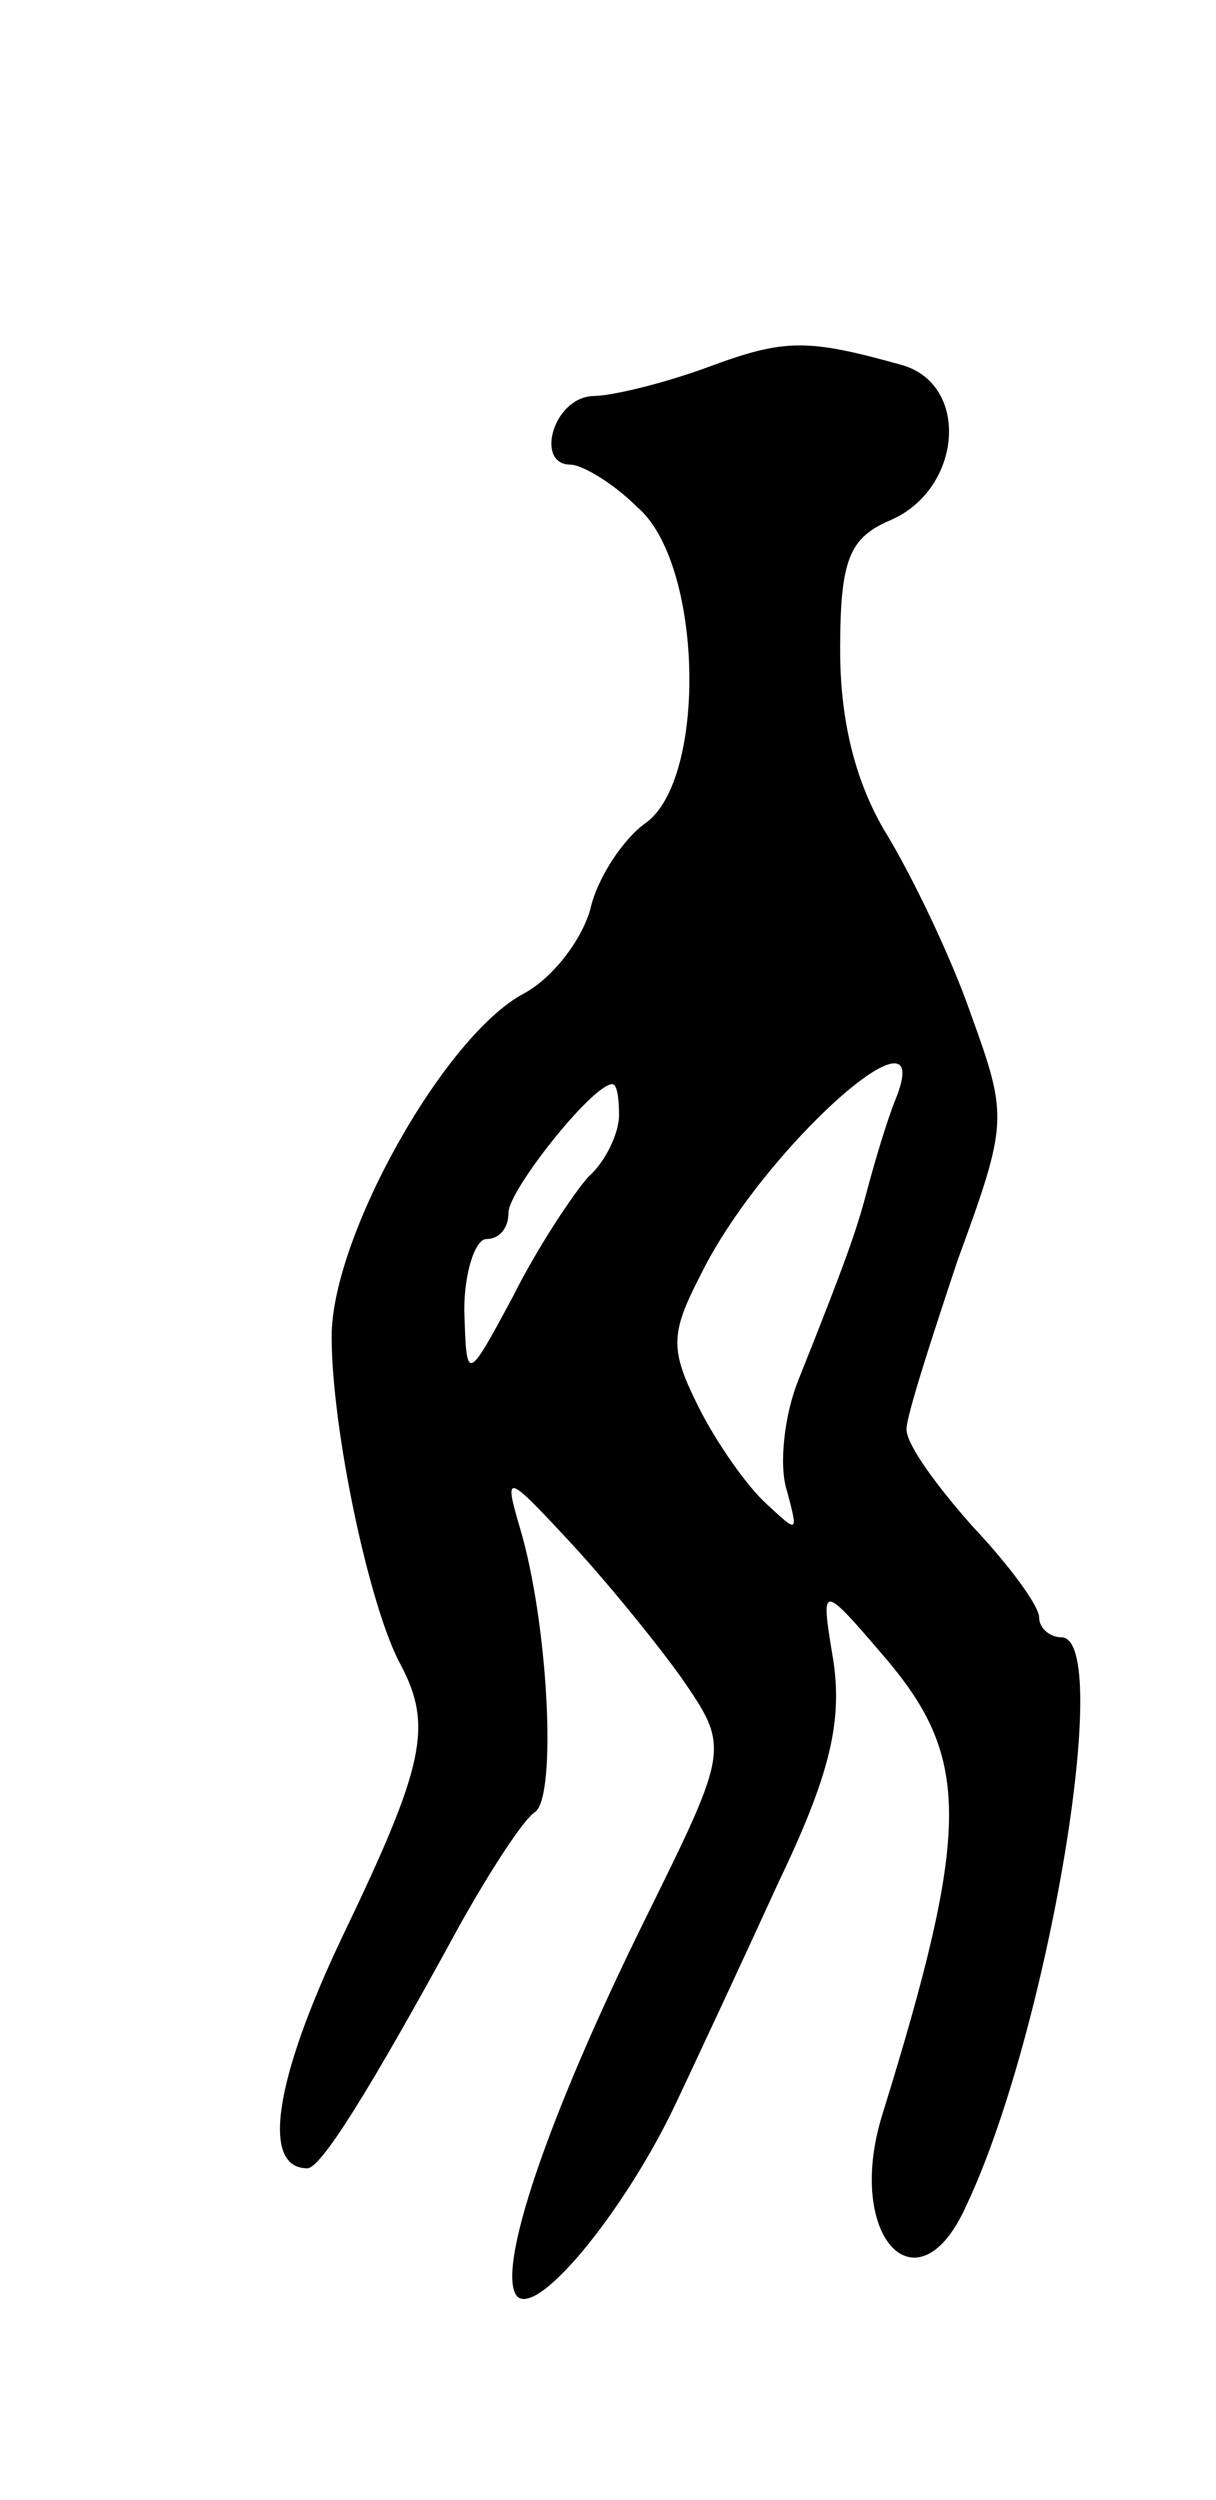
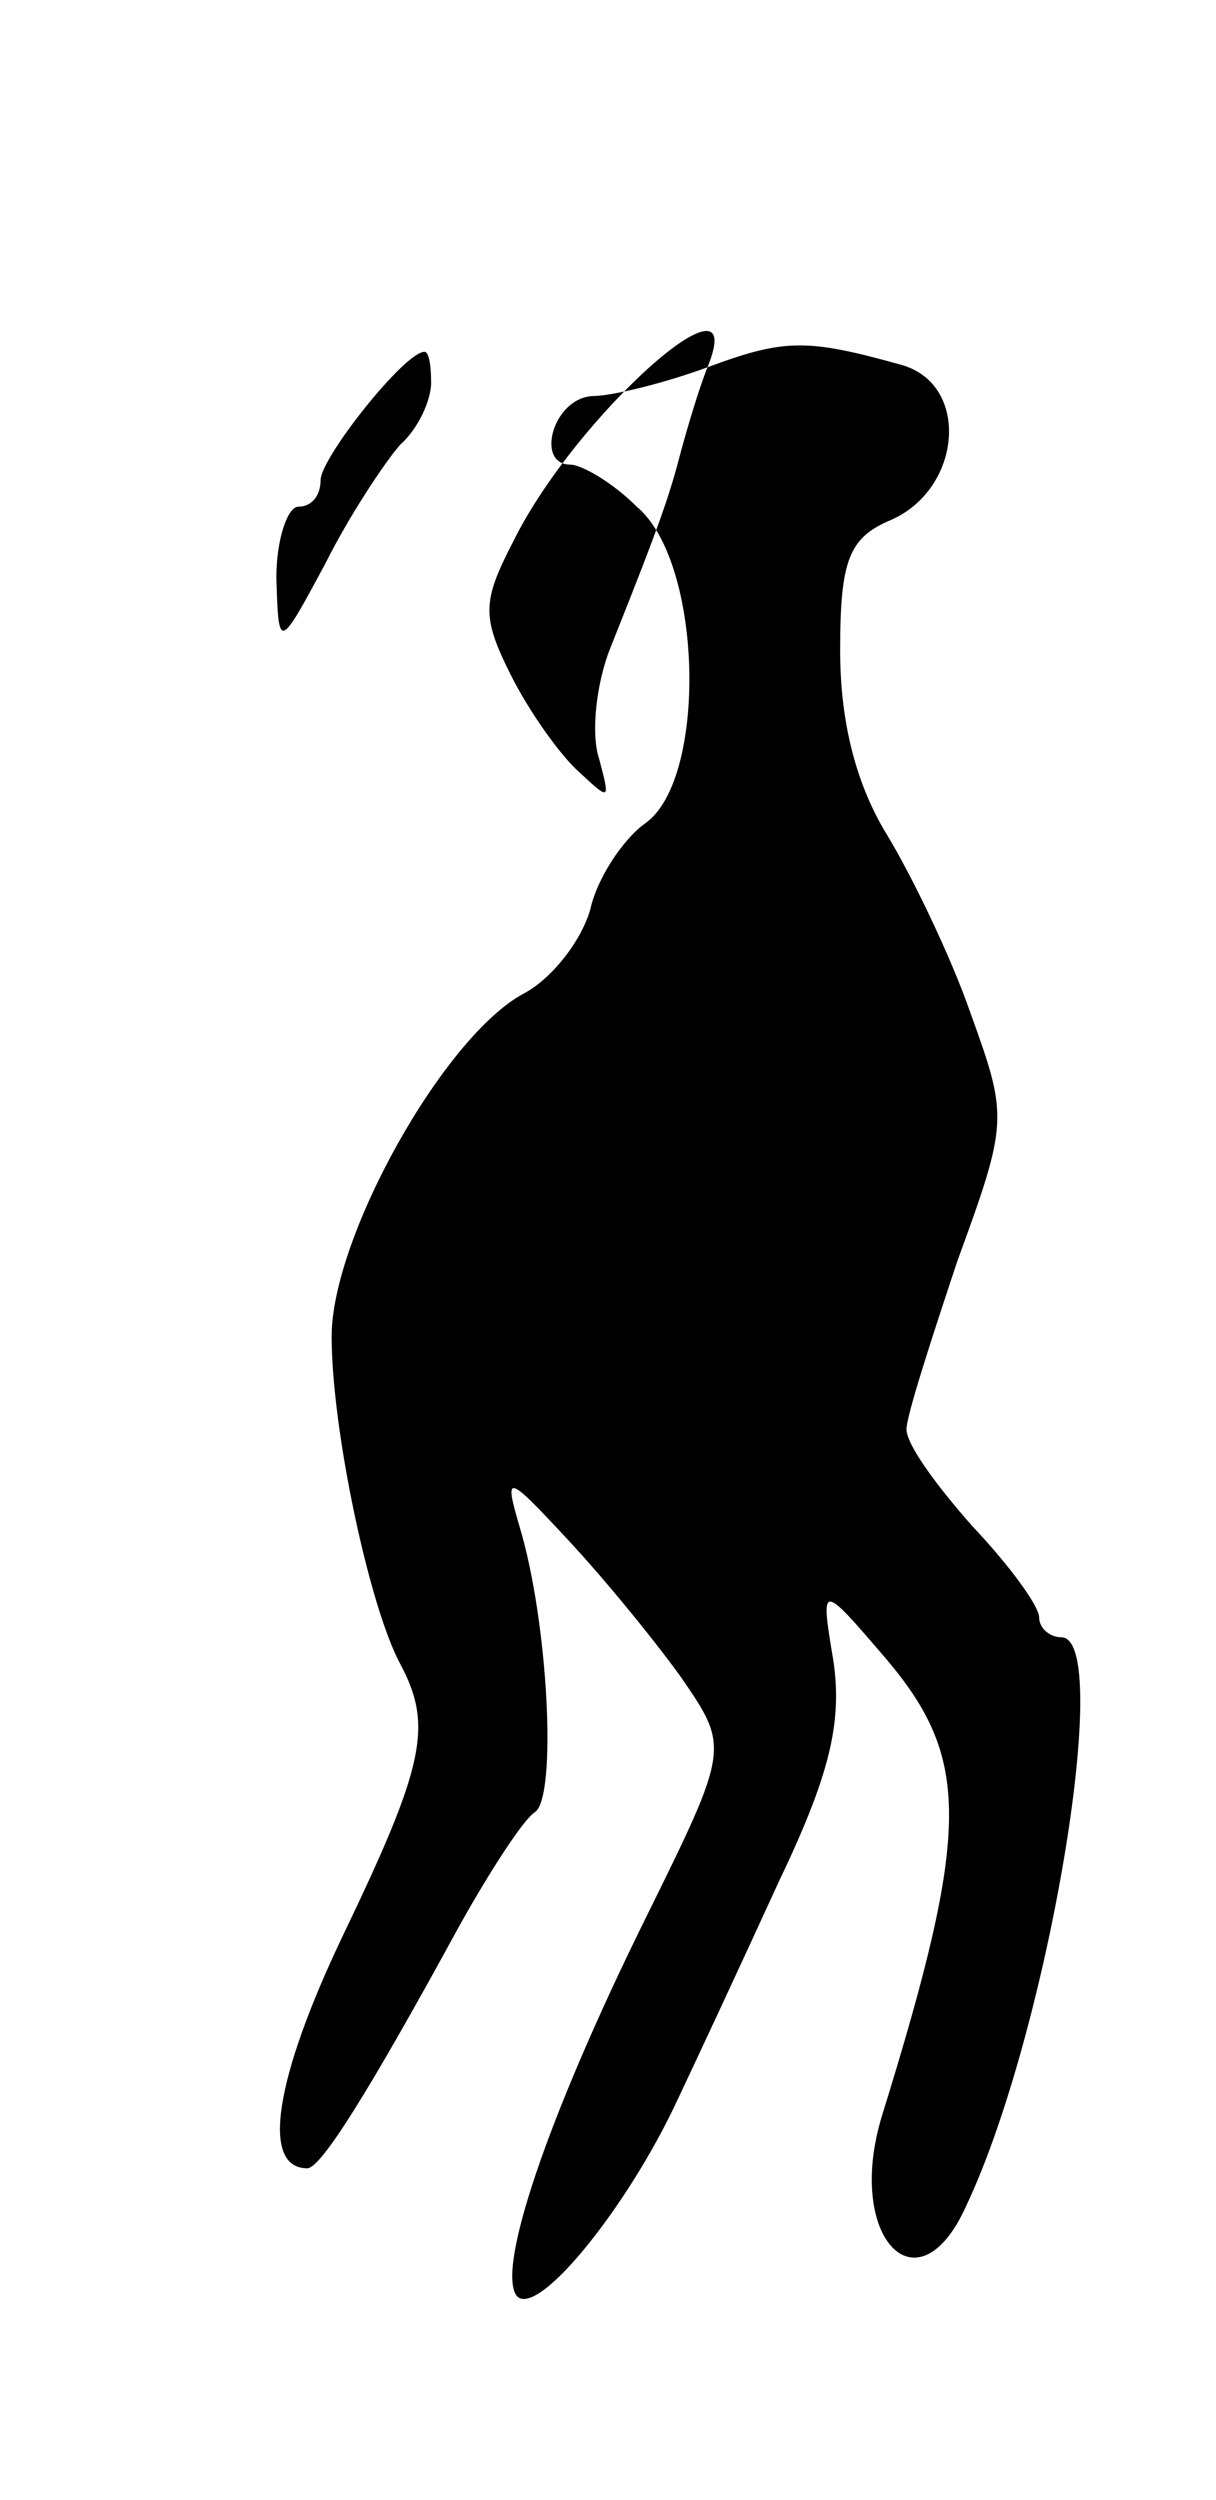
<svg xmlns="http://www.w3.org/2000/svg" version="1.0" width="55" height="113" viewBox="0 0 55 113">
  <g transform="translate(0,113) scale(0.1,-0.1)">
-     <path d="M320 964 c-19 -7 -43 -13 -52 -13 -18 -1 -26 -31 -10 -31 5 0 19 -8 30 -19 30 -25 32 -123 4 -143 -10 -7 -22 -25 -25 -39 -4 -14 -17 -31 -30 -38 -36 -19 -87 -110 -87 -155 0 -42 17 -122 31 -148 15 -28 11 -46 -26 -123 -31 -65 -37 -105 -16 -105 6 0 27 33 69 110 14 25 29 48 34 51 10 7 6 86 -7 129 -7 24 -6 24 21 -5 16 -17 39 -45 52 -63 22 -32 22 -32 -16 -109 -45 -91 -68 -160 -58 -171 10 -9 50 41 72 88 9 19 30 64 46 99 23 48 29 72 25 100 -6 36 -6 36 24 1 38 -45 38 -77 -2 -206 -17 -55 16 -90 38 -41 37 78 67 257 43 257 -5 0 -10 4 -10 9 0 5 -13 23 -30 41 -16 18 -30 37 -30 44 0 6 11 40 23 76 23 63 23 65 6 112 -9 26 -27 63 -38 81 -14 23 -21 51 -21 83 0 41 4 51 23 59 32 14 36 61 5 70 -43 12 -53 12 -88 -1z m85 -331 c-4 -10 -9 -27 -12 -38 -5 -19 -8 -29 -32 -89 -6 -15 -9 -38 -5 -50 5 -19 5 -19 -9 -6 -9 8 -23 28 -31 44 -13 26 -13 33 1 60 28 57 108 128 88 79z m-125 -7 c0 -8 -6 -21 -14 -28 -7 -8 -23 -32 -34 -54 -21 -39 -21 -39 -22 -6 0 17 5 32 10 32 6 0 10 5 10 12 0 10 38 58 47 58 2 0 3 -6 3 -14z" />
+     <path d="M320 964 c-19 -7 -43 -13 -52 -13 -18 -1 -26 -31 -10 -31 5 0 19 -8 30 -19 30 -25 32 -123 4 -143 -10 -7 -22 -25 -25 -39 -4 -14 -17 -31 -30 -38 -36 -19 -87 -110 -87 -155 0 -42 17 -122 31 -148 15 -28 11 -46 -26 -123 -31 -65 -37 -105 -16 -105 6 0 27 33 69 110 14 25 29 48 34 51 10 7 6 86 -7 129 -7 24 -6 24 21 -5 16 -17 39 -45 52 -63 22 -32 22 -32 -16 -109 -45 -91 -68 -160 -58 -171 10 -9 50 41 72 88 9 19 30 64 46 99 23 48 29 72 25 100 -6 36 -6 36 24 1 38 -45 38 -77 -2 -206 -17 -55 16 -90 38 -41 37 78 67 257 43 257 -5 0 -10 4 -10 9 0 5 -13 23 -30 41 -16 18 -30 37 -30 44 0 6 11 40 23 76 23 63 23 65 6 112 -9 26 -27 63 -38 81 -14 23 -21 51 -21 83 0 41 4 51 23 59 32 14 36 61 5 70 -43 12 -53 12 -88 -1z c-4 -10 -9 -27 -12 -38 -5 -19 -8 -29 -32 -89 -6 -15 -9 -38 -5 -50 5 -19 5 -19 -9 -6 -9 8 -23 28 -31 44 -13 26 -13 33 1 60 28 57 108 128 88 79z m-125 -7 c0 -8 -6 -21 -14 -28 -7 -8 -23 -32 -34 -54 -21 -39 -21 -39 -22 -6 0 17 5 32 10 32 6 0 10 5 10 12 0 10 38 58 47 58 2 0 3 -6 3 -14z" />
  </g>
</svg>